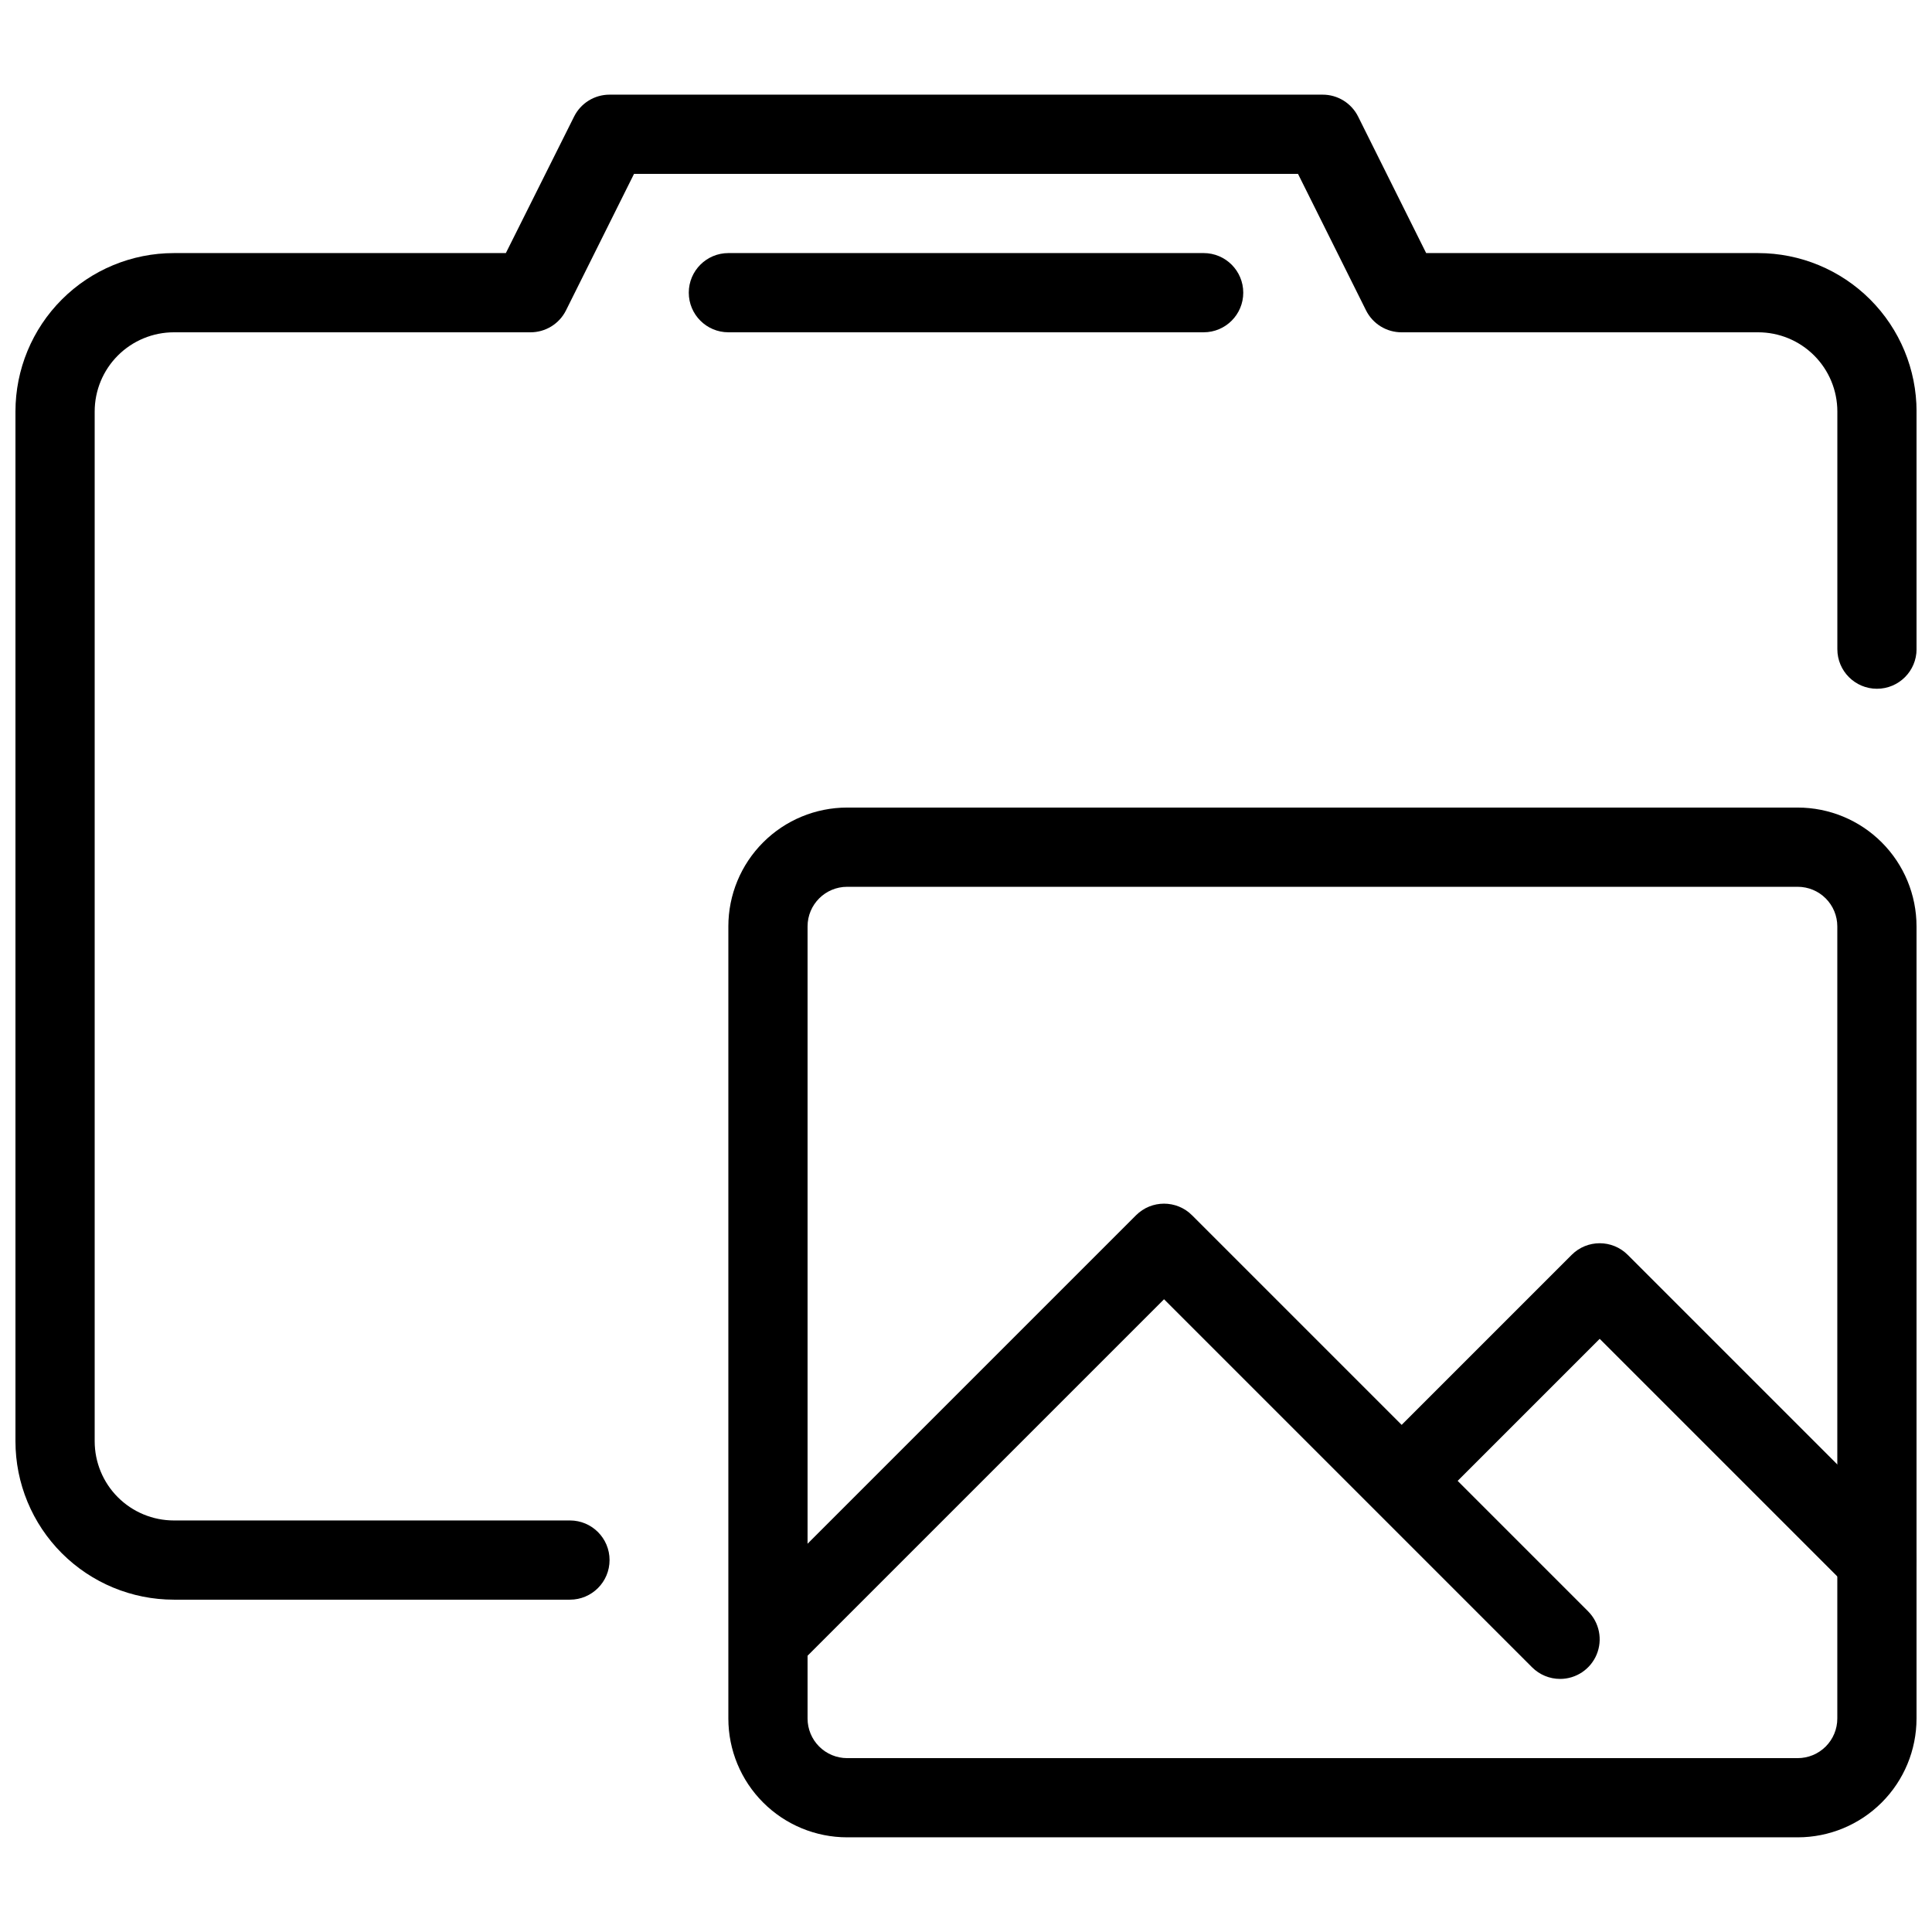
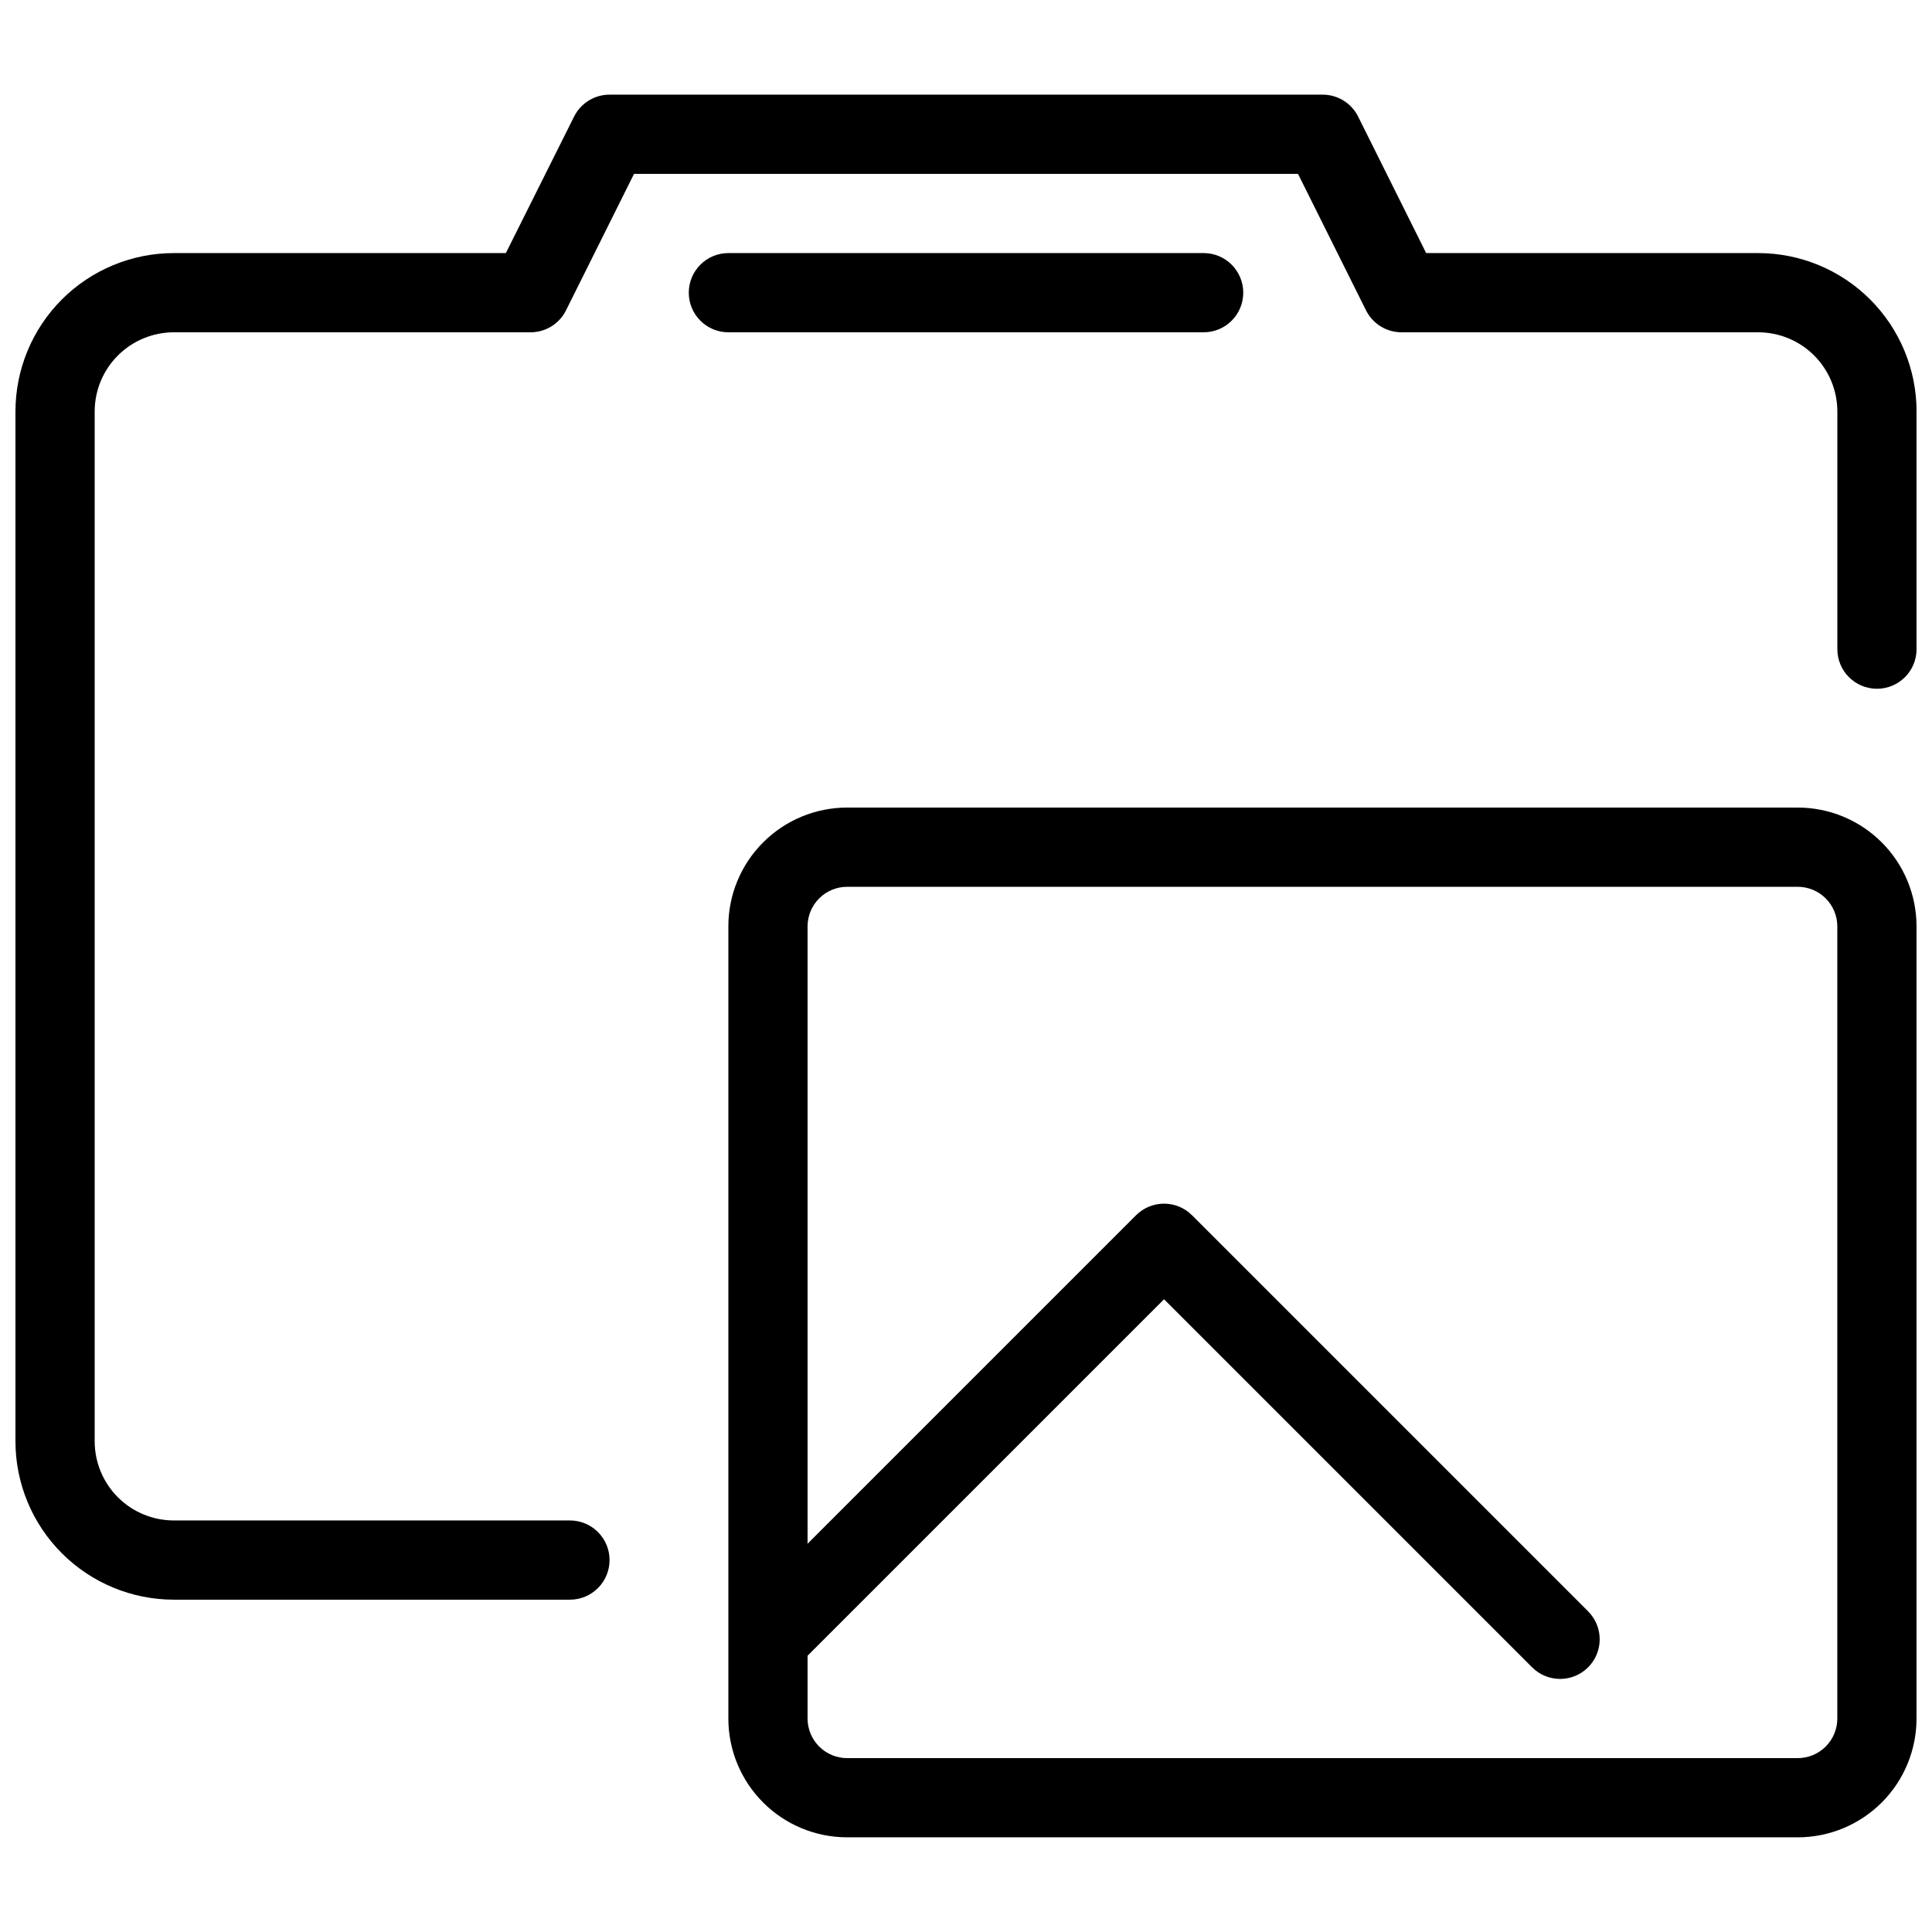
<svg xmlns="http://www.w3.org/2000/svg" width="800px" height="800px" version="1.1" viewBox="144 144 512 512">
  <defs>
    <clipPath id="c">
      <path d="m148.09 169h503.81v399h-503.81z" />
    </clipPath>
    <clipPath id="b">
      <path d="m337 358h314.9v273h-314.9z" />
    </clipPath>
    <clipPath id="a">
-       <path d="m505 473h146.9v95h-146.9z" />
-     </clipPath>
+       </clipPath>
  </defs>
  <g clip-path="url(#c)">
    <path d="m295.04 567.93h-104.96c-11.137 0-21.812-4.422-29.688-12.297-7.875-7.871-12.297-18.551-12.297-29.688v-272.89c0-11.137 4.422-21.812 12.297-29.688s18.551-12.297 29.688-12.297h87.977l18.086-36.18c1.777-3.559 5.414-5.809 9.395-5.805h188.93c4-0.023 7.66 2.227 9.449 5.805l18.031 36.18h87.977c11.137 0 21.816 4.422 29.688 12.297 7.875 7.875 12.297 18.551 12.297 29.688v62.977c0 5.797-4.699 10.496-10.496 10.496s-10.496-4.699-10.496-10.496v-62.977c0-5.566-2.211-10.906-6.148-14.844s-9.273-6.148-14.844-6.148h-94.465c-3.996 0.02-7.656-2.231-9.445-5.805l-18.031-36.18h-175.96l-18.031 36.18c-1.785 3.574-5.449 5.824-9.445 5.805h-94.465c-5.566 0-10.906 2.211-14.844 6.148s-6.148 9.277-6.148 14.844v272.89c0 5.57 2.211 10.91 6.148 14.844 3.938 3.938 9.277 6.148 14.844 6.148h104.96c5.797 0 10.496 4.699 10.496 10.496s-4.699 10.496-10.496 10.496z" />
  </g>
  <path d="m462.98 232.06h-125.95c-5.797 0-10.496-4.699-10.496-10.496s4.699-10.496 10.496-10.496h125.95c5.797 0 10.496 4.699 10.496 10.496s-4.699 10.496-10.496 10.496z" />
  <g clip-path="url(#b)">
    <path d="m620.41 630.91h-251.9c-8.352 0-16.363-3.316-22.266-9.223-5.906-5.902-9.223-13.914-9.223-22.266v-209.92c0-8.352 3.316-16.363 9.223-22.266 5.902-5.906 13.914-9.223 22.266-9.223h251.9c8.352 0 16.363 3.316 22.266 9.223 5.906 5.902 9.223 13.914 9.223 22.266v209.92c0 8.352-3.316 16.363-9.223 22.266-5.902 5.906-13.914 9.223-22.266 9.223zm-251.9-251.9c-5.797 0-10.496 4.699-10.496 10.496v209.92c0 2.785 1.105 5.453 3.074 7.422s4.637 3.074 7.422 3.074h251.9c2.785 0 5.453-1.105 7.422-3.074s3.074-4.637 3.074-7.422v-209.92c0-2.785-1.105-5.453-3.074-7.422s-4.637-3.074-7.422-3.074z" />
  </g>
  <path d="m557.44 588.93c-2.781 0-5.453-1.105-7.418-3.074l-97.539-97.539-97.539 97.539h-0.004c-4.117 3.977-10.664 3.922-14.711-0.129-4.051-4.047-4.106-10.594-0.129-14.711l104.96-104.96c4.098-4.098 10.742-4.098 14.84 0l104.96 104.96c3 3 3.898 7.516 2.273 11.438-1.625 3.918-5.449 6.477-9.695 6.477z" />
  <g clip-path="url(#a)">
    <path d="m641.41 567.93c-2.781 0-5.453-1.105-7.418-3.074l-66.055-66.051-45.059 45.059c-4.117 3.977-10.664 3.922-14.715-0.129-4.047-4.047-4.106-10.594-0.125-14.711l52.48-52.48c4.098-4.098 10.742-4.098 14.84 0l73.473 73.473c3 3 3.898 7.516 2.273 11.438-1.625 3.918-5.449 6.477-9.695 6.477z" />
  </g>
</svg>